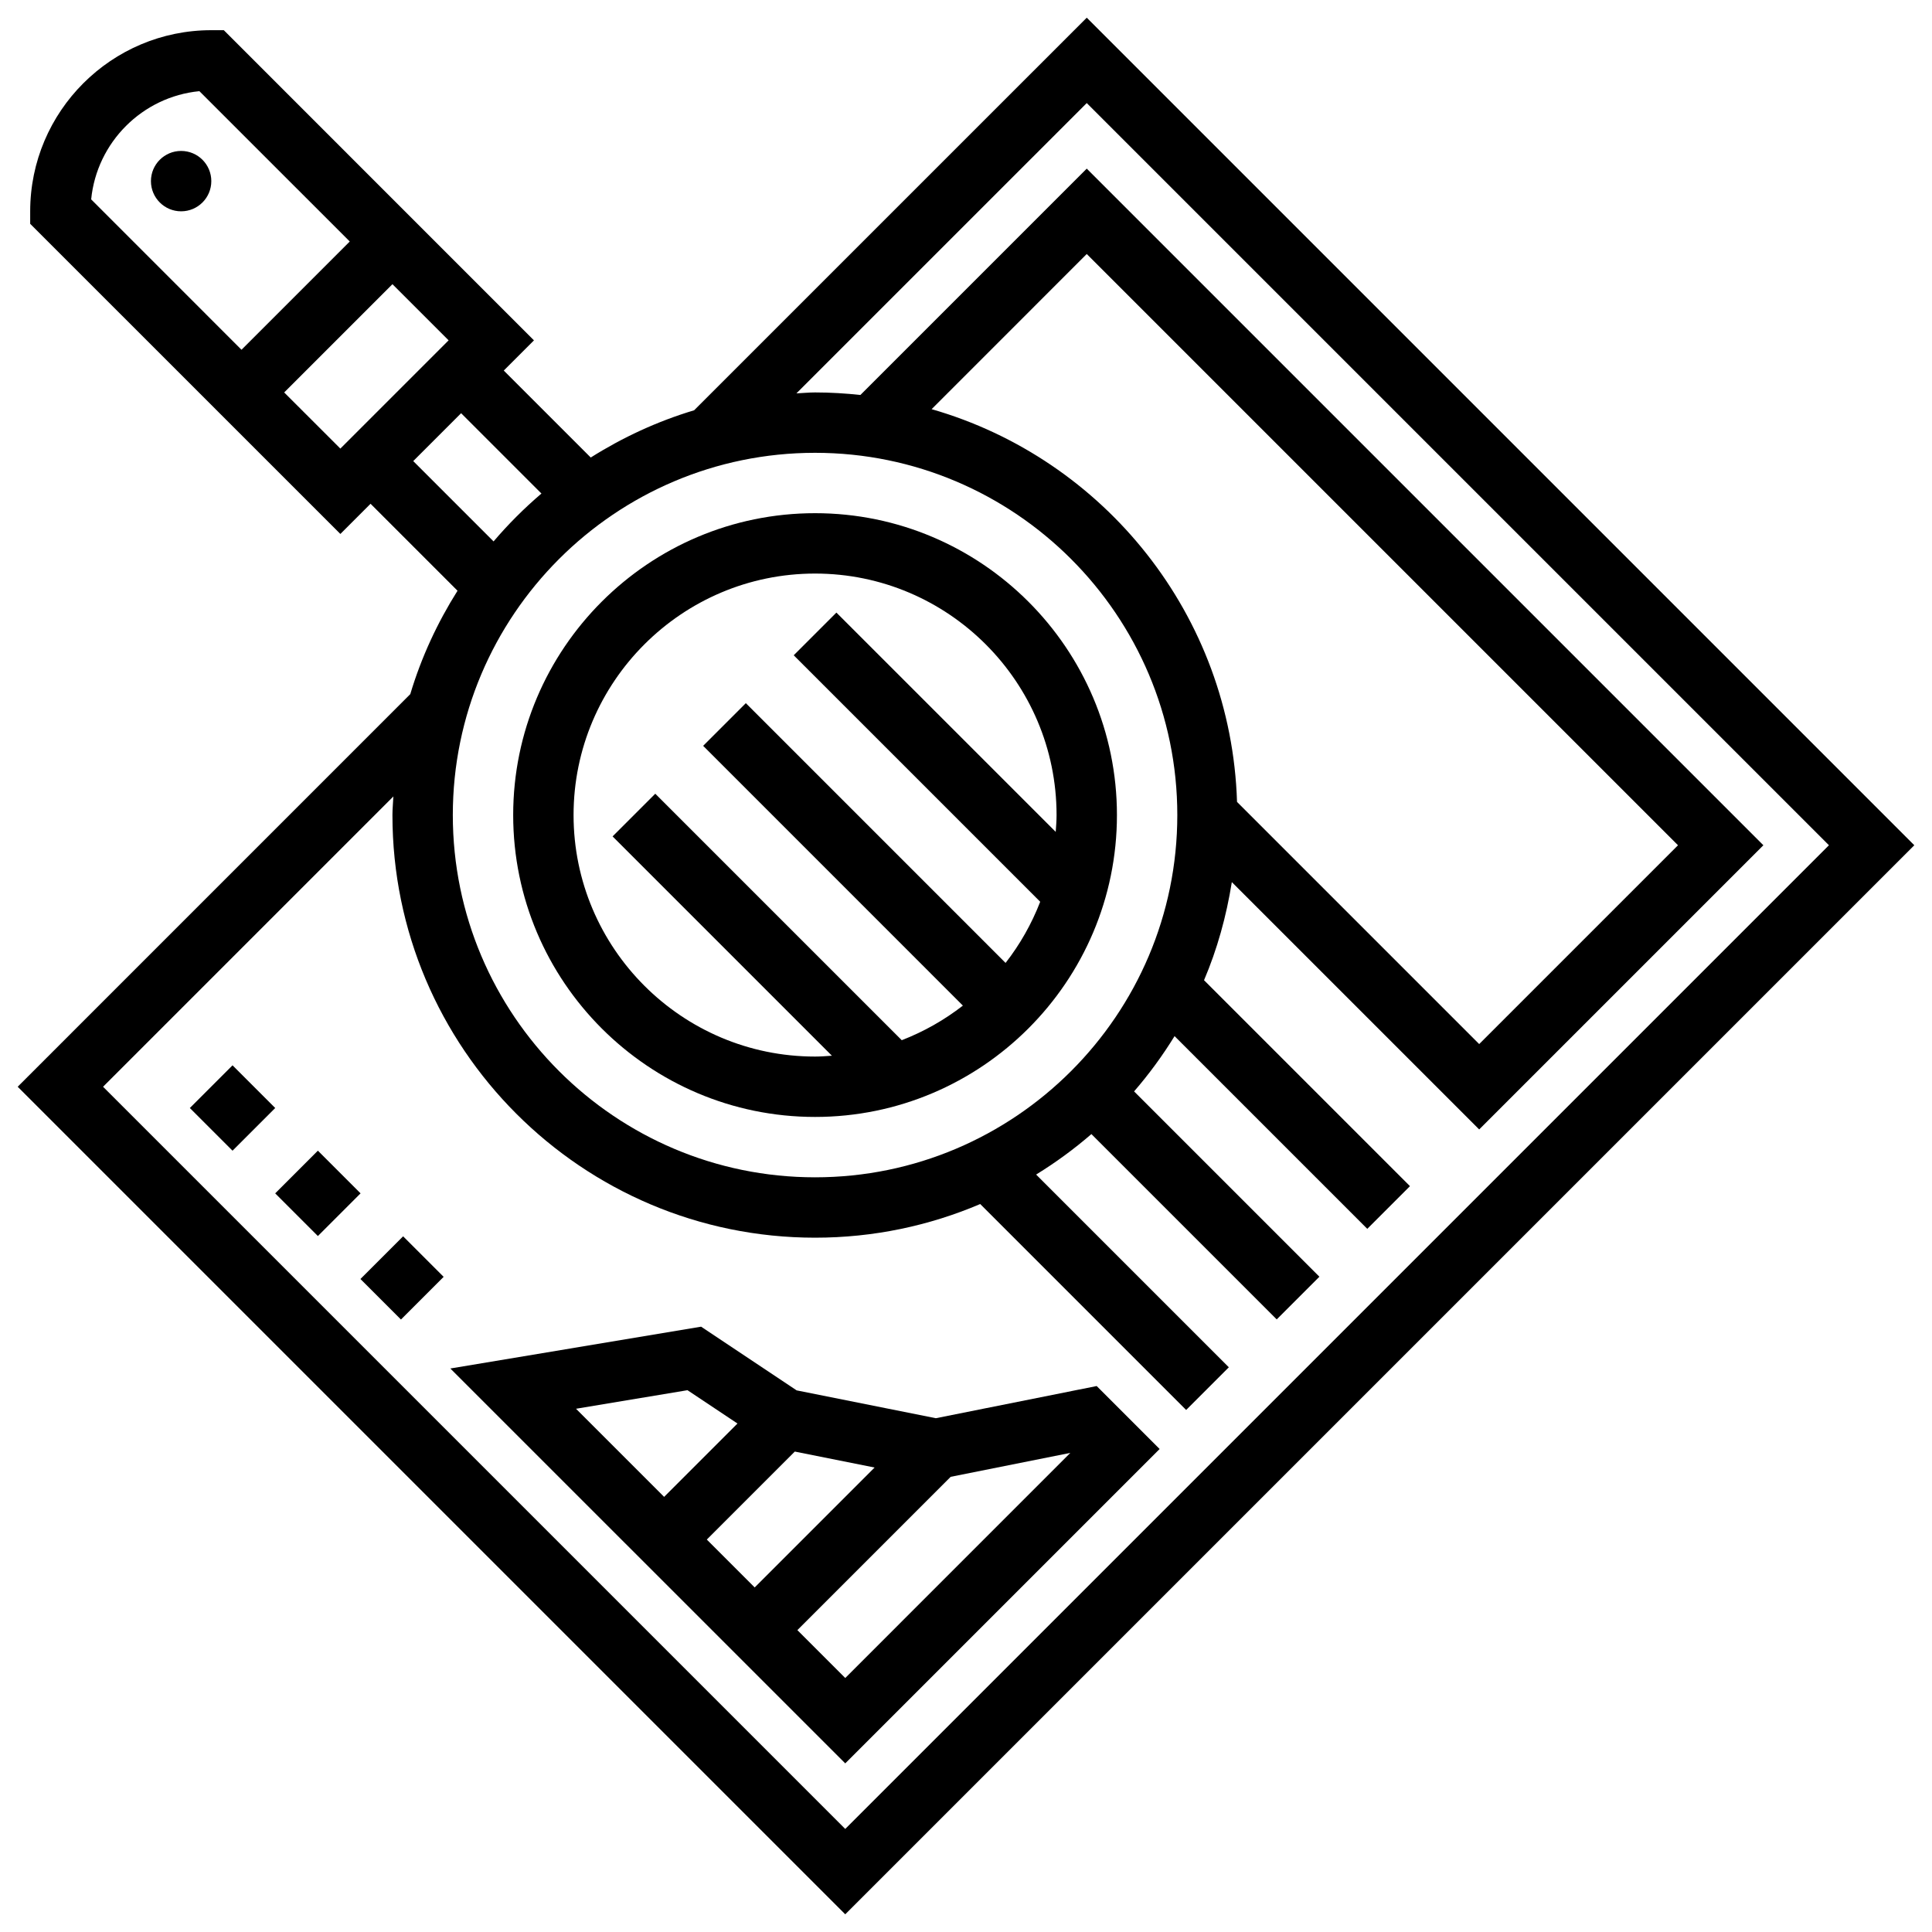
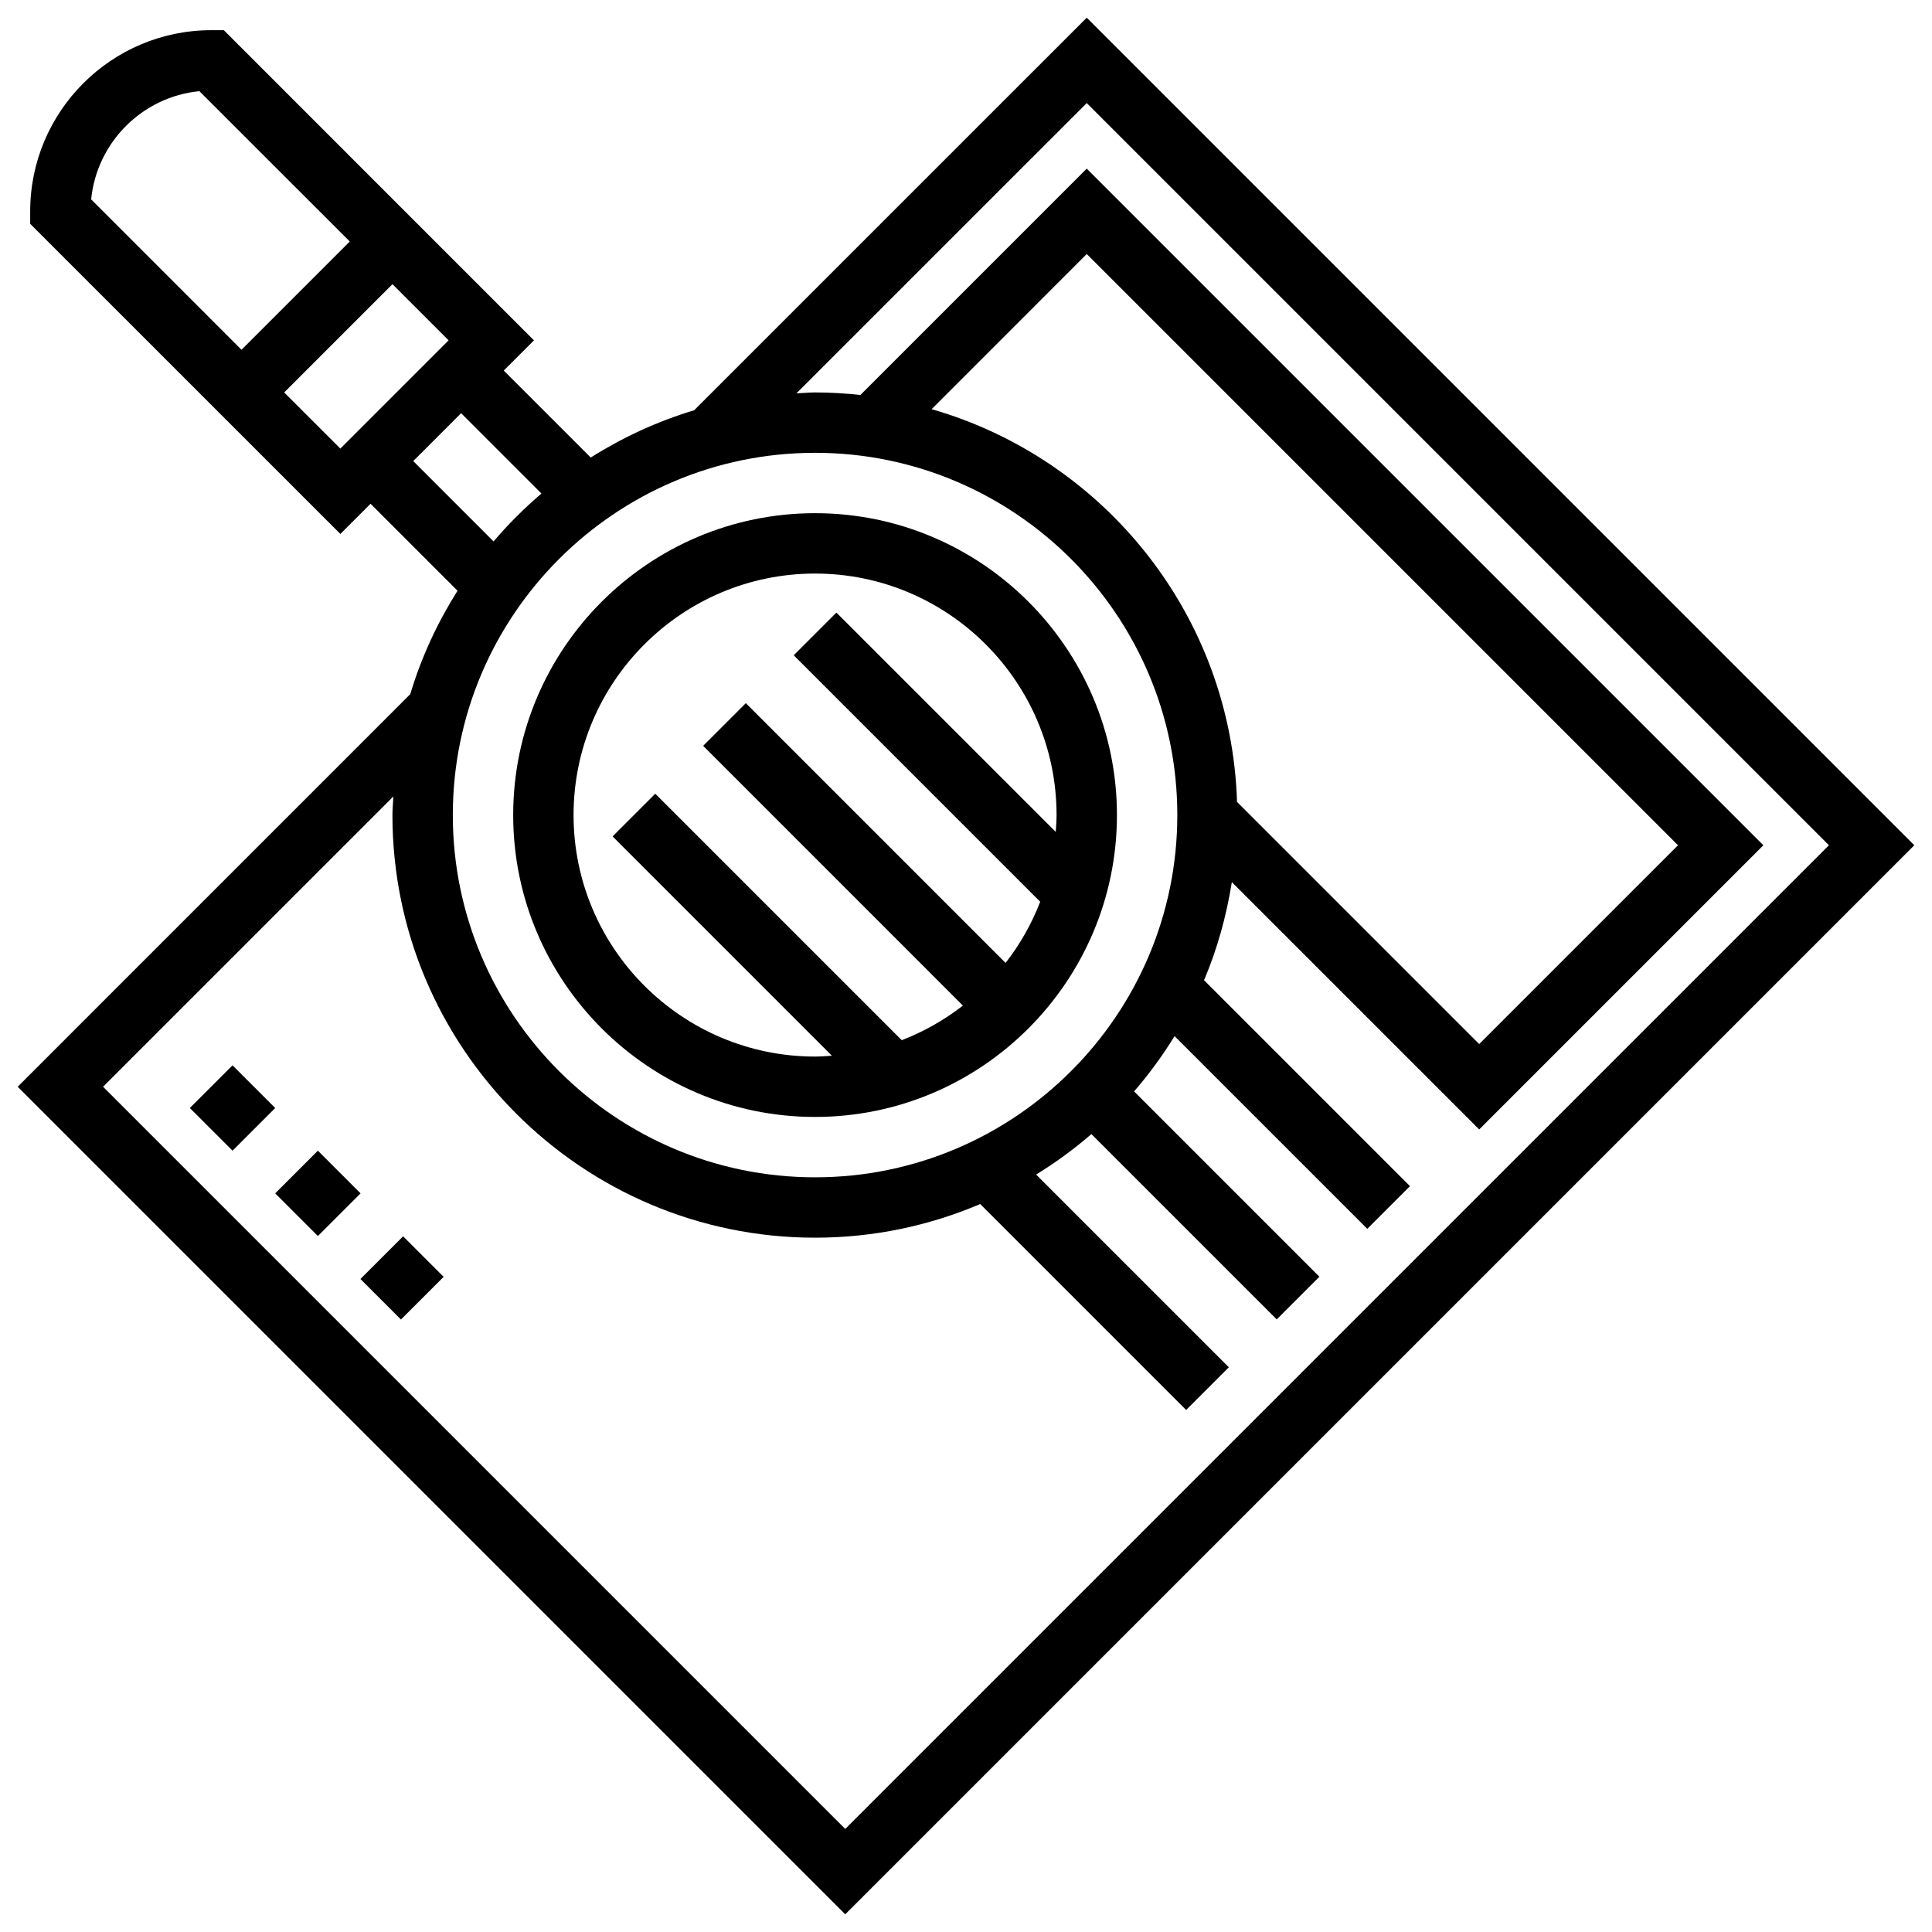
<svg xmlns="http://www.w3.org/2000/svg" version="1.1" x="0px" y="0px" viewBox="0 0 64 64" style="enable-background:new 0 0 64 64;" xml:space="preserve">
  <g>
    <path d="M17,27c0,5.514,4.486,10,10,10s10-4.486,10-10s-4.486-10-10-10S17,21.486,17,27z M35,27c0,0.188-0.015,0.372-0.028,0.557 l-7.265-7.264l-1.414,1.414l8.165,8.165c-0.284,0.734-0.671,1.415-1.147,2.026l-8.604-8.605l-1.414,1.414l8.604,8.605 c-0.611,0.475-1.292,0.862-2.025,1.146l-8.165-8.165l-1.414,1.414l7.265,7.265C27.373,34.985,27.188,35,27,35c-4.411,0-8-3.589-8-8 s3.589-8,8-8S35,22.589,35,27z" />
-     <circle cx="6" cy="6" r="1" />
    <path d="M36,0.586L22.994,13.591c-1.221,0.366-2.368,0.899-3.425,1.565l-2.881-2.881l1-1L7.414,1H7C3.691,1,1,3.691,1,7v0.414 l10.275,10.274l1-1l2.881,2.881c-0.666,1.057-1.2,2.204-1.565,3.425L0.586,36L28,63.414L63.414,28L36,0.586z M40.978,26.564 c-0.192-6.187-4.406-11.368-10.117-13.01L36,8.414L55.586,28L49,34.586L40.978,26.564z M39,27c0,6.617-5.383,12-12,12 s-12-5.383-12-12s5.383-12,12-12S39,20.383,39,27z M6.605,3.02L11.586,8L8,11.586L3.02,6.605C3.206,4.714,4.714,3.205,6.605,3.02z M9.414,13L13,9.414l1.861,1.86l-3.586,3.586L9.414,13z M13.689,15.274l1.586-1.586l2.661,2.661c-0.57,0.486-1.1,1.016-1.586,1.586 L13.689,15.274z M3.414,36l9.617-9.617C13.022,26.589,13,26.792,13,27c0,7.72,6.28,14,14,14c1.941,0,3.79-0.398,5.471-1.115 l6.822,6.822l1.414-1.414l-6.384-6.384c0.647-0.399,1.259-0.845,1.831-1.341l6.139,6.139l1.414-1.414l-6.139-6.139 c0.496-0.572,0.942-1.184,1.341-1.831l6.384,6.384l1.414-1.414l-6.822-6.822c0.437-1.025,0.74-2.118,0.921-3.25L49,37.414 L58.414,28L36,5.586l-7.498,7.498C28.008,13.031,27.508,13,27,13c-0.208,0-0.411,0.022-0.618,0.031L36,3.414L60.586,28L28,60.586 L3.414,36z" />
-     <path d="M31,46.98l-4.61-0.922l-3.165-2.11l-8.307,1.385L28,58.414L38.414,48l-2.085-2.086L31,46.98z M26.329,48.085l2.643,0.529 L25,52.586L23.414,51L26.329,48.085z M22.774,46.052l1.656,1.104L22,49.586l-2.919-2.919L22.774,46.052z M28,55.586L26.414,54 l5.079-5.079l3.964-0.793L28,55.586z" />
    <rect x="6.707" y="35.707" transform="matrix(0.707 -0.707 0.707 0.707 -23.698 16.201)" width="2" height="2" />
    <rect x="9.536" y="38.535" transform="matrix(0.707 -0.707 0.707 0.707 -24.87 19.029)" width="2" height="2" />
    <rect x="12.328" y="41.379" transform="matrix(0.707 -0.707 0.707 0.707 -26.031 21.829)" width="2" height="1.899" />
  </g>
</svg>